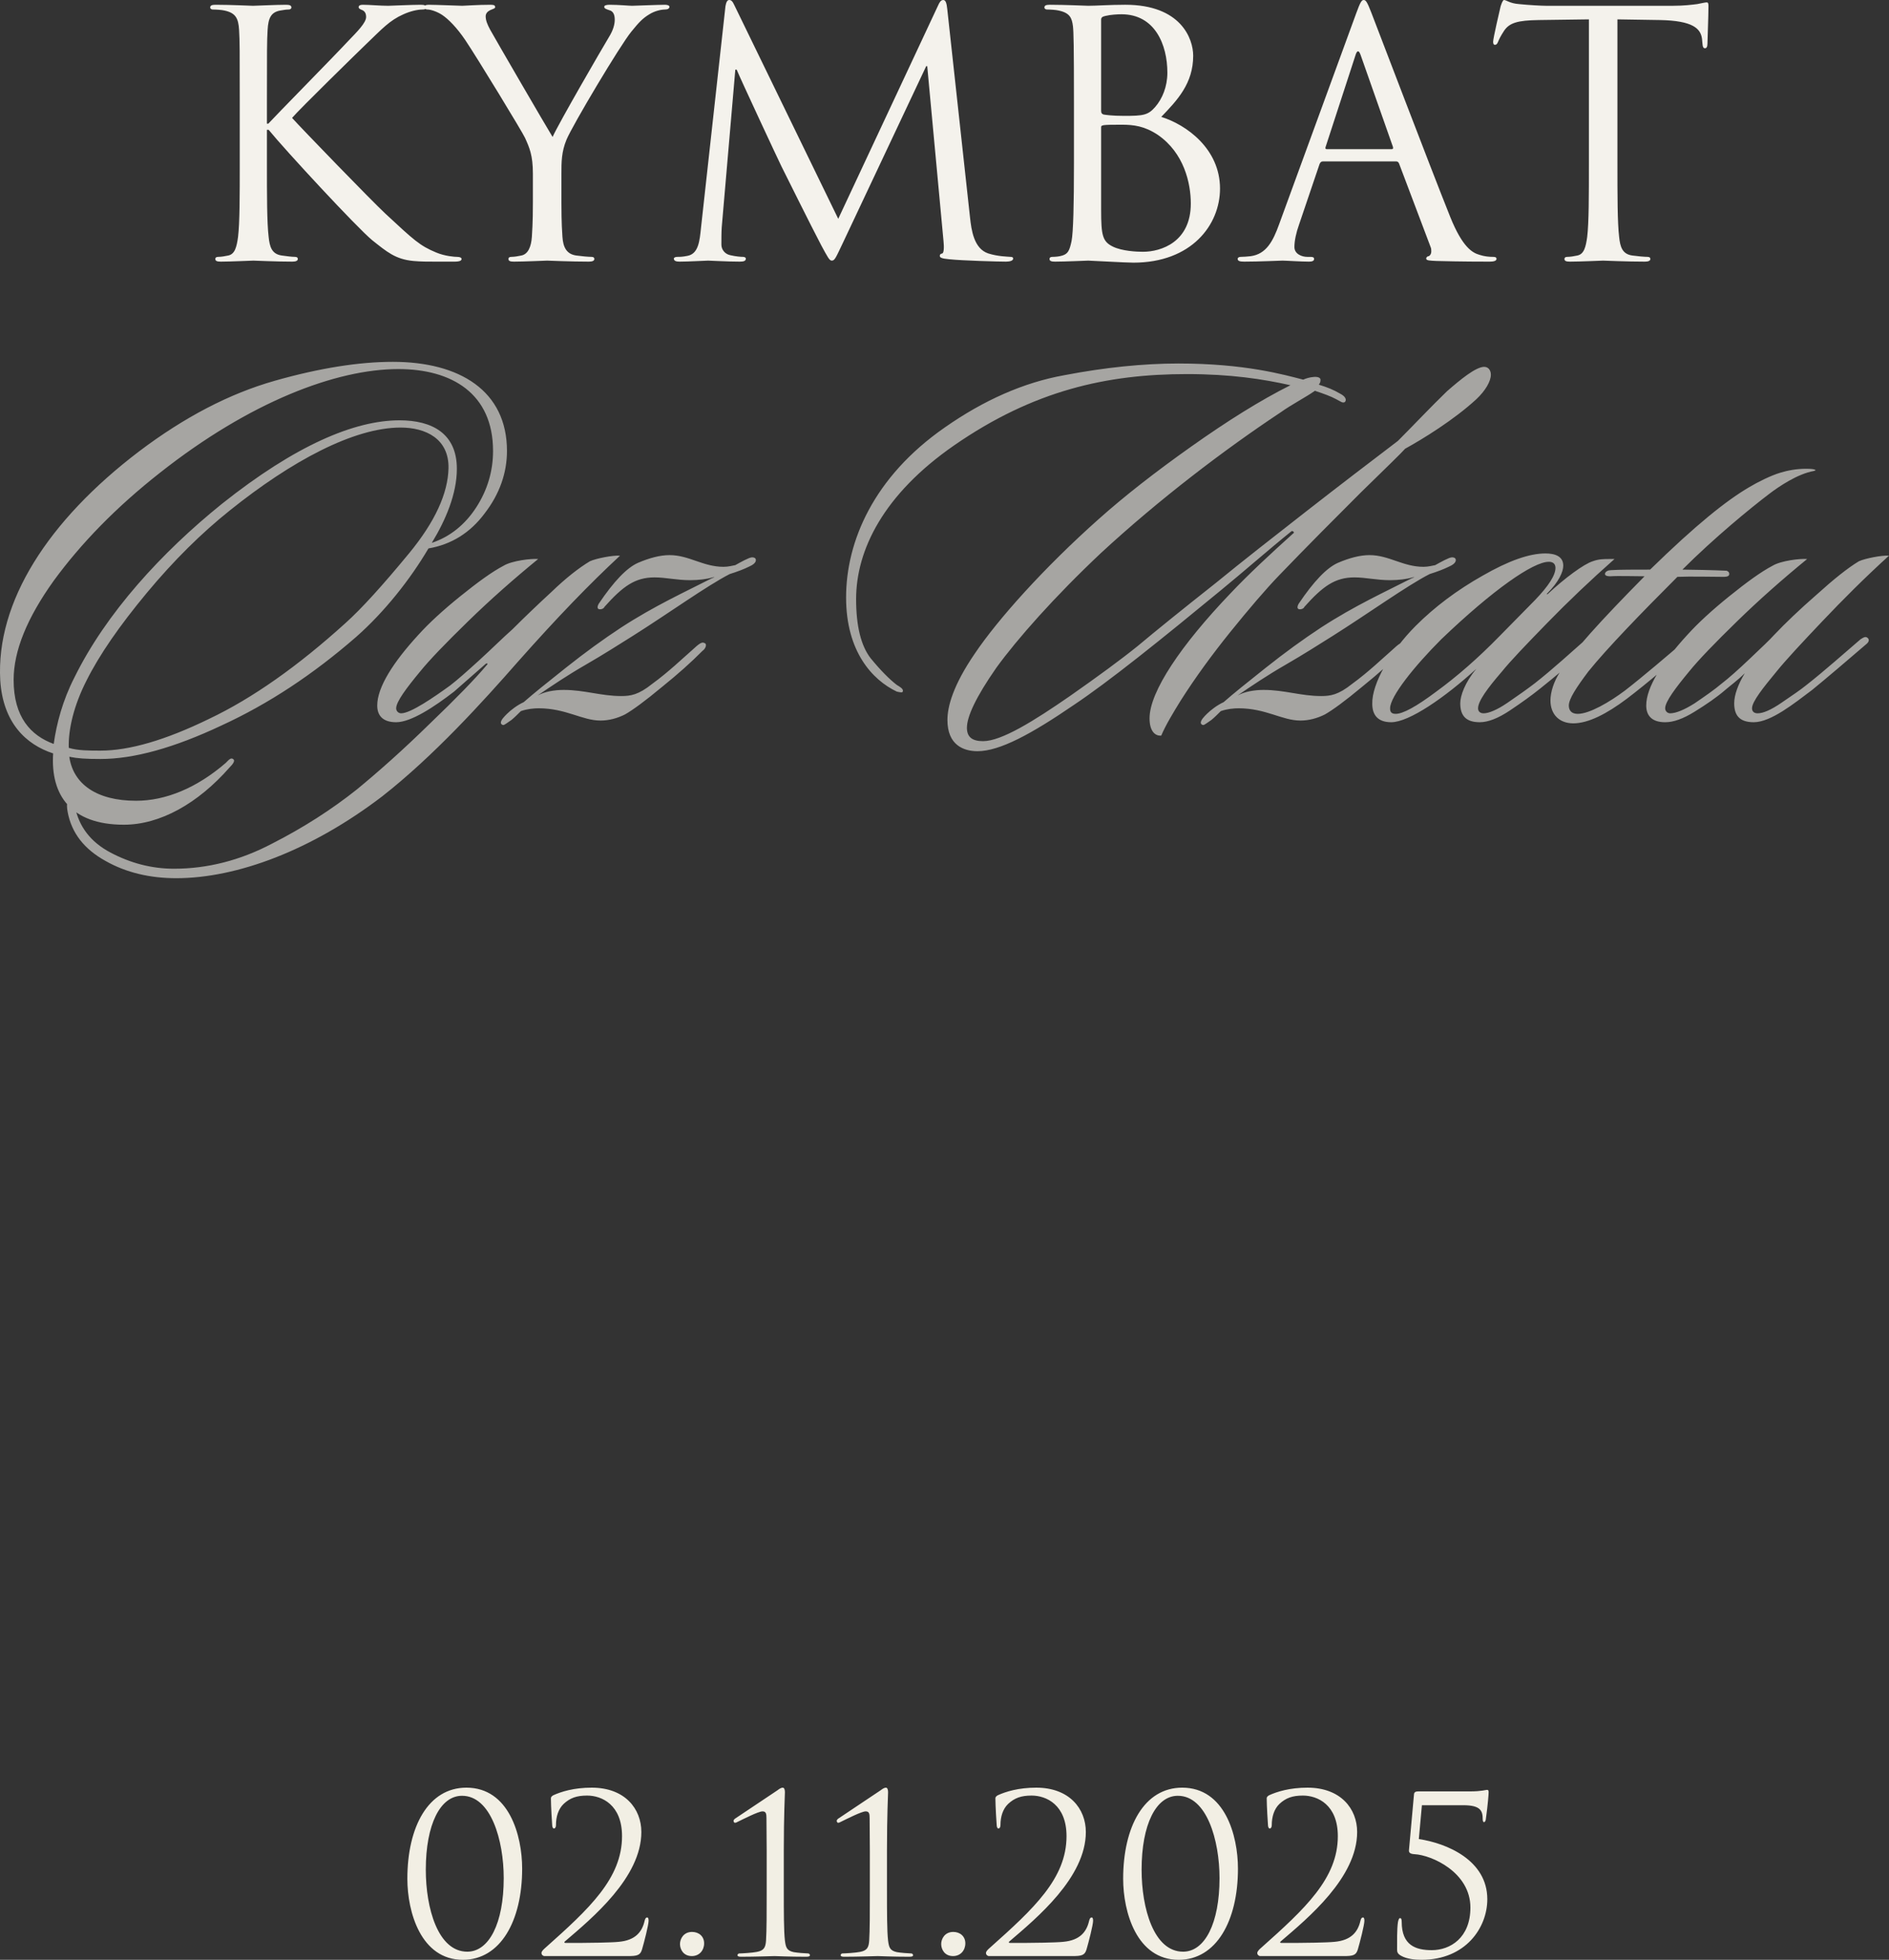
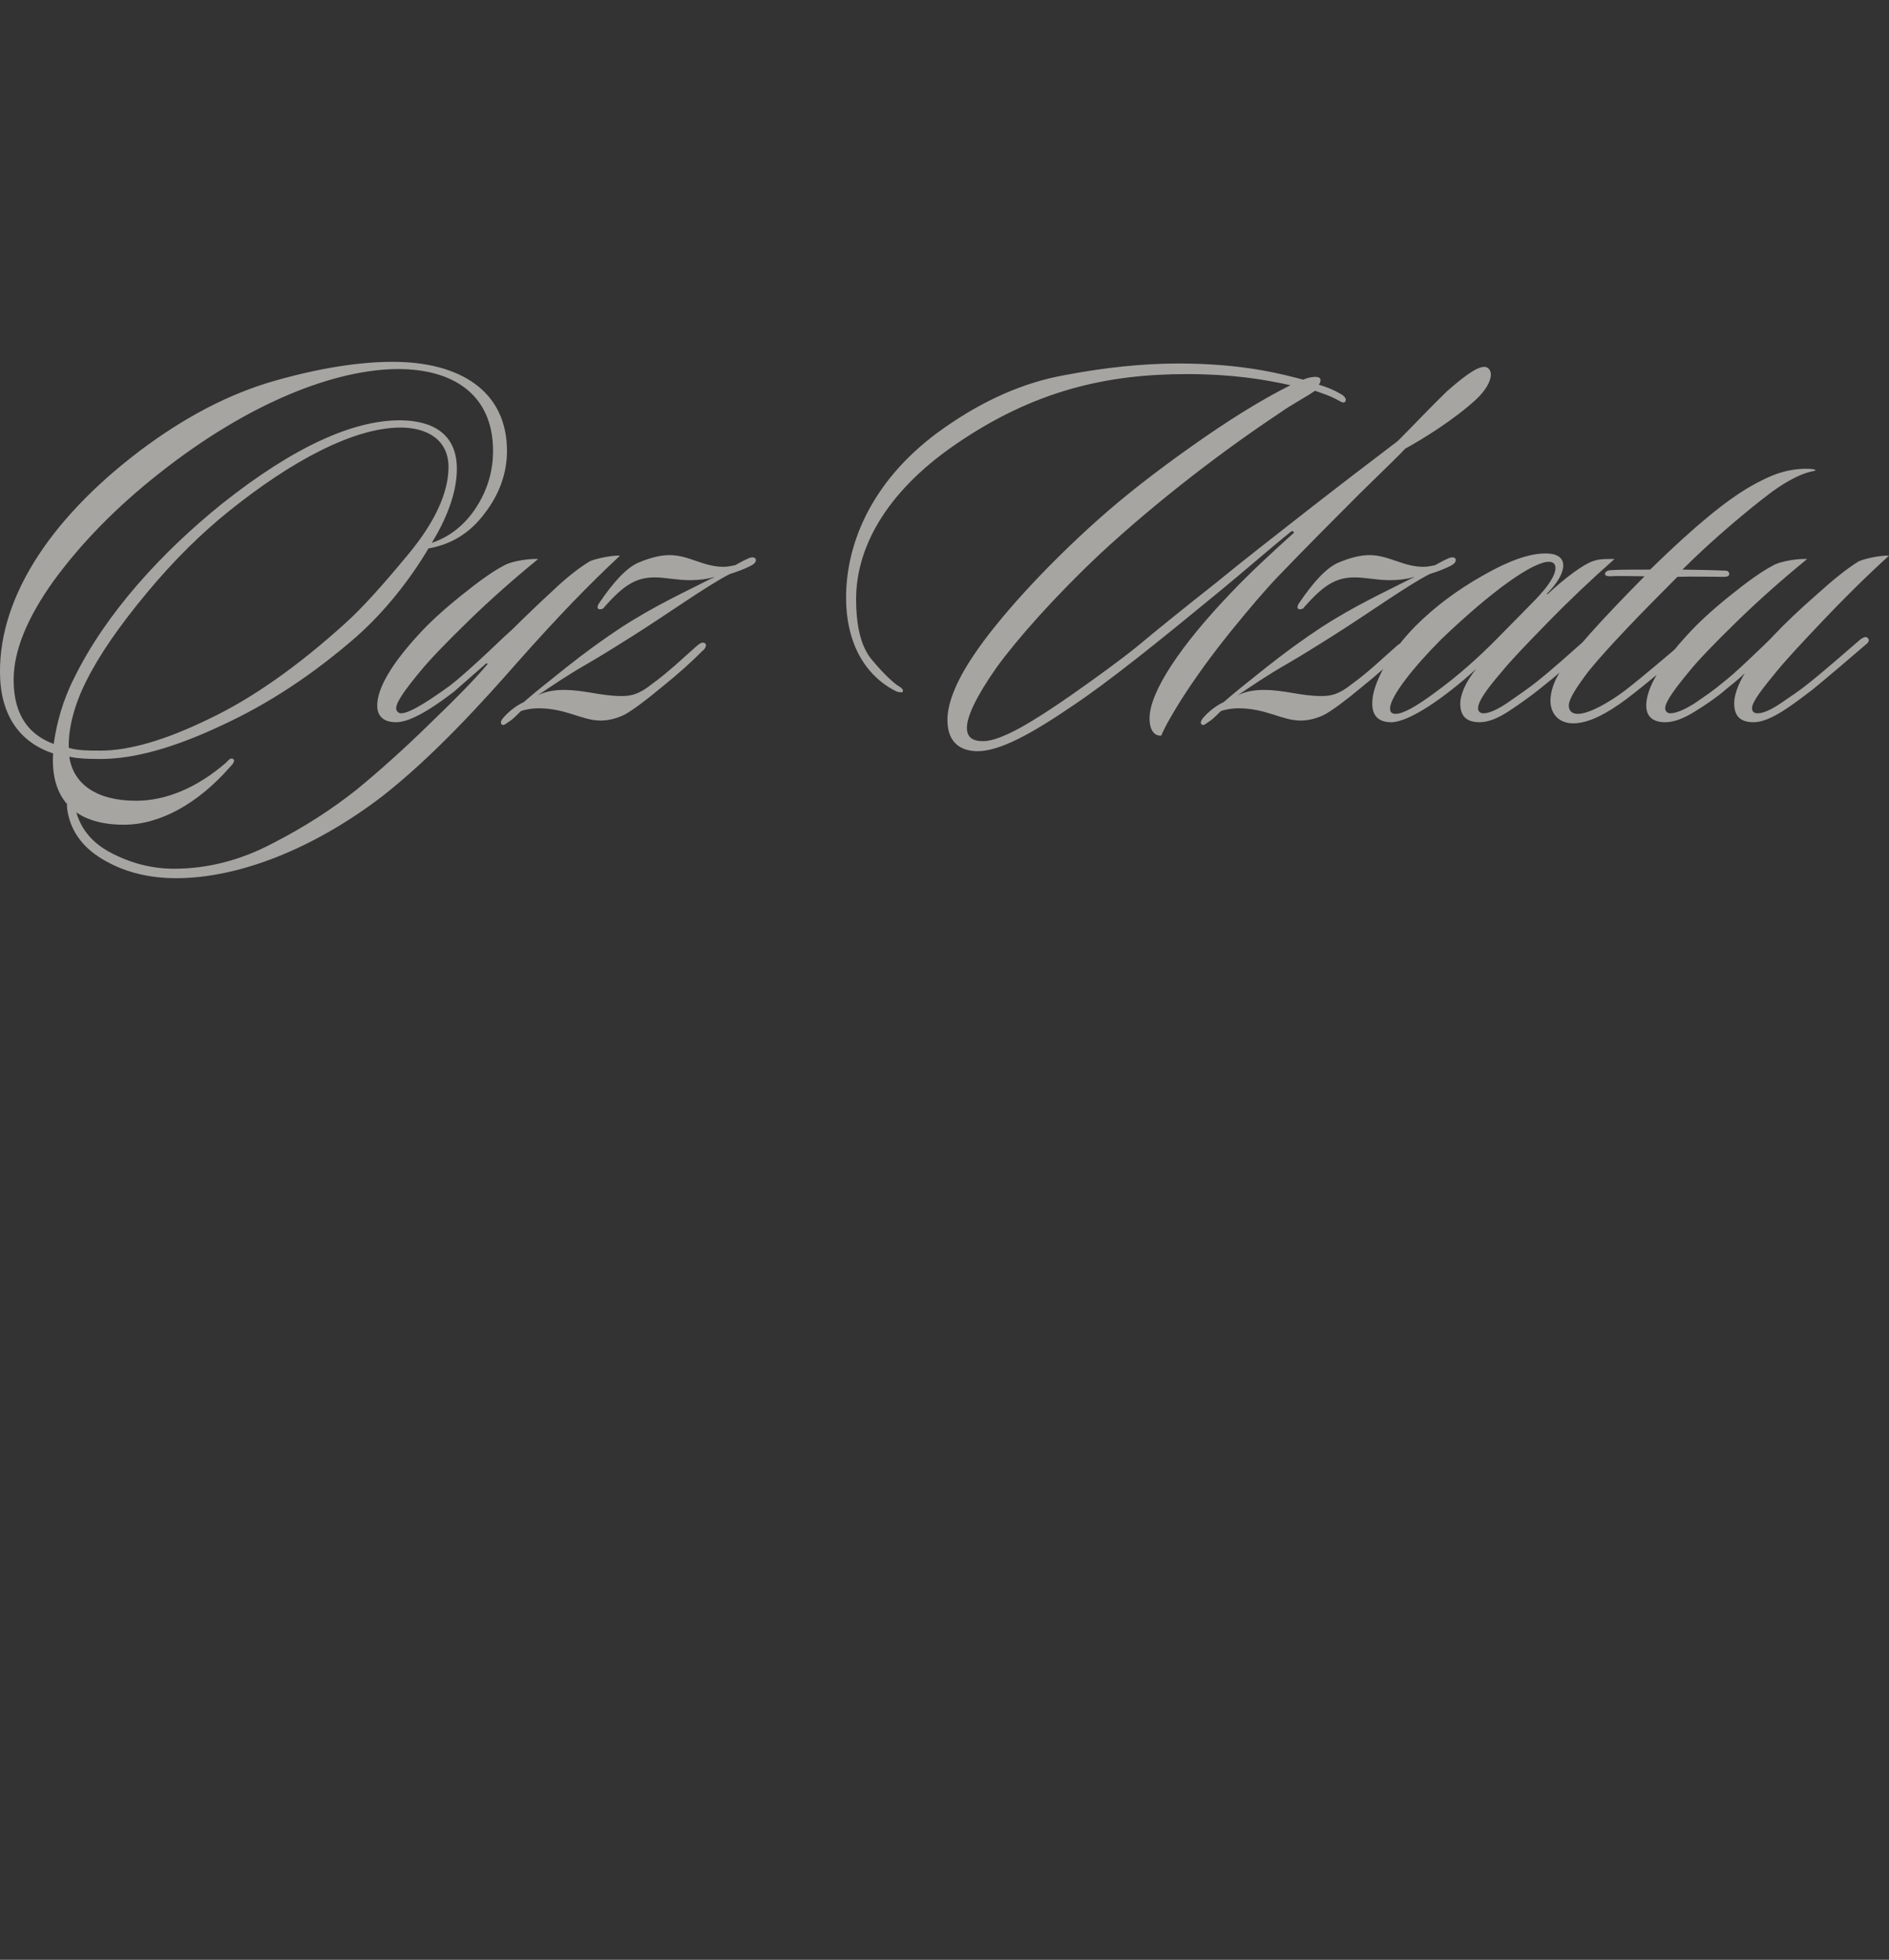
<svg xmlns="http://www.w3.org/2000/svg" xml:space="preserve" width="122.721mm" height="127.274mm" version="1.1" style="shape-rendering:geometricPrecision; text-rendering:geometricPrecision; image-rendering:optimizeQuality; fill-rule:evenodd; clip-rule:evenodd" viewBox="0 0 12171.22 12622.77">
  <rect x="0" y="0" width="12171.22" height="12622.77" fill="#333333" stroke="none" />
  <defs>
    <style type="text/css"> .fil2 {fill:#F2EFE4;fill-rule:nonzero} .fil0 {fill:#F4F2EC;fill-rule:nonzero} .fil1 {fill:#F4F2EC;fill-rule:nonzero;fill-opacity:0.6} </style>
  </defs>
  <g id="Слой_x0020_1">
-     <path class="fil0" d="M1544.82 1050.48c0,210.1 0,383 -10.94,474.9 -8.76,63.47 -19.7,111.62 -63.46,120.37 -19.7,4.37 -45.96,8.76 -65.66,8.76 -13.13,0 -17.51,6.57 -17.51,13.13 0,13.13 10.95,17.5 35.02,17.5 65.66,0 192.59,-6.57 210.1,-6.57 17.5,0 144.44,6.57 251.67,6.57 24.08,0 35.02,-6.57 35.02,-17.5 0,-6.57 -4.37,-13.13 -17.5,-13.13 -19.7,0 -54.72,-4.38 -85.35,-8.76 -65.66,-8.76 -78.79,-56.9 -85.35,-120.37 -10.94,-91.91 -10.94,-264.81 -10.94,-474.9l0 -214.47 10.94 0c105.05,129.12 569.01,630.29 667.5,711.27 94.1,74.41 148.82,122.55 264.81,133.5 48.15,4.37 89.73,4.37 151.01,4.37l111.62 0c37.2,0 48.15,-6.57 48.15,-17.5 0,-8.76 -13.13,-13.13 -28.45,-13.13 -15.32,0 -78.79,-4.38 -135.69,-28.45 -105.05,-43.77 -142.25,-78.79 -326.09,-249.49 -89.74,-83.16 -544.94,-553.69 -601.84,-617.16 45.96,-54.72 426.75,-426.76 481.47,-479.29 98.48,-94.11 146.63,-148.82 236.36,-188.21 43.77,-19.7 89.73,-30.64 122.55,-30.64 17.5,0 21.89,-4.38 21.89,-15.32 0,-10.94 -8.76,-15.32 -32.83,-15.32 -54.72,0 -199.16,6.57 -210.1,6.57 -52.52,0 -120.37,-6.57 -164.14,-6.57 -15.32,0 -26.26,4.38 -26.26,15.32 0,8.76 8.76,13.13 19.7,17.5 17.5,6.57 28.45,19.7 28.45,45.96 0,37.21 -56.91,94.11 -118.18,157.57 -78.79,85.35 -474.9,488.04 -512.12,529.62l-8.75 0 0 -131.31c0,-341.41 0,-402.68 4.37,-472.72 4.37,-76.6 21.89,-113.8 80.98,-124.74 26.25,-4.38 39.38,-6.57 54.71,-6.57 8.76,0 17.5,-4.38 17.5,-13.13 0,-13.13 -10.94,-17.51 -35.01,-17.51 -65.66,0 -192.59,6.57 -212.29,6.57 -13.13,0 -142.25,-6.57 -240.74,-6.57 -24.07,0 -35.01,4.38 -35.01,17.51 0,8.75 8.75,13.13 17.5,13.13 19.7,0 56.9,2.18 74.4,6.57 72.22,15.31 89.74,50.33 94.11,124.74 4.37,70.04 4.37,131.31 4.37,472.72l0 385.18zm1888.69 256.06c0,35.02 0,126.94 -6.57,218.85 -4.37,63.47 -24.07,111.62 -67.84,120.37 -19.7,4.37 -45.96,8.76 -65.66,8.76 -13.13,0 -17.51,6.57 -17.51,13.13 0,13.13 10.95,17.5 35.02,17.5 65.66,0 203.53,-6.57 214.47,-6.57 10.94,0 148.82,6.57 269.19,6.57 24.07,0 35.02,-6.57 35.02,-17.5 0,-6.57 -4.38,-13.13 -17.51,-13.13 -19.7,0 -67.84,-4.38 -98.48,-8.76 -65.66,-8.76 -85.35,-56.9 -89.73,-120.37 -6.57,-91.91 -6.57,-183.83 -6.57,-218.85l0 -188.21c0,-72.22 0,-140.07 32.83,-218.86 39.39,-94.1 345.78,-608.41 418.01,-695.94 48.15,-59.09 72.22,-85.35 115.99,-111.62 35.02,-21.89 76.61,-30.64 100.68,-30.64 17.5,0 28.45,-6.57 28.45,-17.51 0,-8.75 -13.13,-13.13 -28.45,-13.13 -41.59,0 -199.16,6.57 -212.29,6.57 -17.5,0 -87.53,-6.57 -144.44,-6.57 -21.88,0 -35.01,4.38 -35.01,13.13 0,10.95 13.13,15.32 32.83,21.89 26.26,6.57 35.01,30.64 35.01,61.28 0,28.44 -8.75,65.65 -37.2,111.61 -43.77,72.22 -321.71,551.51 -363.29,643.43 -39.39,-63.46 -367.67,-628.1 -402.69,-691.57 -17.5,-32.83 -28.44,-59.09 -28.44,-85.35 0,-17.5 10.94,-30.64 28.44,-39.39 19.7,-8.76 32.83,-10.94 32.83,-19.7 0,-8.76 -4.37,-15.32 -28.44,-15.32 -85.35,0 -168.51,6.57 -183.84,6.57 -10.94,0 -175.08,-6.57 -216.66,-6.57 -19.7,0 -28.45,6.57 -28.45,15.32 0,10.94 10.95,15.32 21.89,15.32 19.7,0 61.28,13.13 94.11,35.01 39.39,26.26 94.1,80.98 148.82,161.95 76.6,113.81 369.85,595.28 385.18,630.3 28.45,63.46 50.33,111.62 50.33,229.8l0 188.21zm2669.99 -1247.45c-4.38,-41.59 -10.95,-59.09 -26.26,-59.09 -15.32,0 -24.08,15.32 -32.83,35.02l-643.43 1374.38 -669.68 -1376.57c-10.95,-24.07 -19.7,-32.83 -32.83,-32.83 -13.13,0 -19.7,15.32 -24.08,39.39l-157.57 1426.91c-8.75,83.17 -15.31,168.52 -87.53,181.65 -32.83,6.57 -48.15,6.57 -65.66,6.57 -10.94,0 -21.89,4.37 -21.89,10.94 0,15.32 15.32,19.7 37.21,19.7 59.09,0 164.13,-6.57 183.83,-6.57 17.51,0 122.56,6.57 203.53,6.57 26.26,0 39.39,-4.37 39.39,-19.7 0,-6.57 -8.75,-10.94 -17.5,-10.94 -13.13,0 -45.96,-2.19 -83.16,-10.95 -32.83,-6.57 -56.91,-35.01 -56.91,-67.84 0,-37.21 0,-76.61 2.19,-111.62l87.54 -1015.47 8.75 0c24.08,59.09 269.19,584.34 288.89,623.73 10.94,21.88 199.16,400.49 256.06,507.73 41.58,76.6 52.52,98.48 67.84,98.48 19.7,0 26.26,-19.7 72.22,-115.62l536.19 -1136.94 6.57 0 105.05 1128.18c4.38,39.39 2.19,76.23 -8.75,78.42 -10.95,2.19 -15.32,6.57 -15.32,15.32 0,10.94 10.94,17.5 61.28,21.88 80.97,8.76 317.33,15.32 365.48,15.32 26.26,0 45.96,-6.57 45.96,-19.7 0,-8.76 -6.57,-10.94 -17.51,-10.94 -21.88,-2.19 -78.79,-2.19 -142.25,-21.89 -94.11,-30.64 -109.42,-152.83 -118.18,-231.62l-146.62 -1341.92zm1378.75 693.76c102.87,-107.24 205.73,-214.47 205.73,-393.94 0,-109.42 -78.79,-328.28 -437.7,-328.28 -100.68,0 -186.03,6.57 -238.55,6.57 -10.94,0 -148.82,-6.57 -247.3,-6.57 -24.07,0 -35.01,4.38 -35.01,17.51 0,8.75 8.75,13.13 17.5,13.13 19.7,0 56.9,2.18 74.4,6.57 72.22,15.31 85.35,48.14 91.92,100.67 4.38,37.2 6.57,129.12 6.57,496.79l0 385.18c0,267 -4.37,444.27 -15.31,501.17 -13.13,63.47 -24.08,83.17 -59.09,94.11 -19.7,6.57 -45.96,8.76 -65.66,8.76 -13.13,0 -17.51,6.57 -17.51,13.13 0,13.13 10.95,17.5 35.02,17.5 65.66,0 203.53,-6.57 214.47,-6.57 17.51,0 240.74,13.13 291.08,13.13 374.23,0 558.07,-242.93 558.07,-477.1 0,-256.06 -216.66,-411.44 -378.61,-461.77l0 0zm-387.36 -625.91c0,-13.13 6.57,-19.7 26.26,-24.08 35.01,-8.75 80.97,-10.94 105.04,-10.94 214.48,0 295.45,194.78 295.45,376.42 0,89.74 -32.83,168.51 -78.79,221.04 -45.96,52.52 -76.6,56.91 -199.15,56.91 -80.98,0 -120.37,-6.57 -133.5,-8.76 -10.94,-4.37 -15.31,-8.76 -15.31,-24.07l0 -586.52zm0 693.75c0,-15.31 2.18,-17.5 131.3,-17.5 78.79,0 148.83,8.76 234.18,65.66 168.51,115.99 212.28,310.76 212.28,442.08 0,247.3 -190.4,310.77 -308.58,310.77 -39.39,0 -133.49,-4.38 -192.58,-32.83 -67.85,-32.83 -76.6,-72.22 -76.6,-236.36l0 -531.81zm1691.72 -820.69c-13.13,0 -21.89,13.13 -48.15,85.35l-496.79 1359.07c-39.39,109.42 -83.16,192.58 -183.84,205.72 -17.5,2.19 -48.14,4.38 -63.46,4.38 -10.94,0 -19.7,4.37 -19.7,13.13 0,13.13 13.13,17.5 41.59,17.5 102.86,0 223.23,-6.57 247.3,-6.57 24.07,0 118.18,6.57 170.71,6.57 19.7,0 32.83,-4.37 32.83,-17.5 0,-8.76 -6.57,-13.13 -21.89,-13.13l-21.89 0c-37.2,0 -83.16,-19.7 -83.16,-63.47 0,-39.39 10.94,-91.92 30.64,-146.62l131.31 -387.37c4.38,-10.94 10.95,-17.5 21.89,-17.5l470.53 0c10.94,0 15.32,4.37 19.7,13.13l203.53 538.37c4.37,8.76 4.37,21.89 4.37,28.45 0,19.7 -13.13,30.64 -17.5,30.64 -6.57,0 -15.32,6.57 -15.32,15.32 0,13.13 24.07,13.13 65.66,15.32 151.01,4.37 310.76,4.37 343.59,4.37 24.08,0 43.78,-4.37 43.78,-17.5 0,-10.95 -8.76,-13.13 -21.89,-13.13 -21.89,0 -54.72,-2.19 -87.53,-13.13 -45.96,-13.13 -109.43,-48.15 -188.22,-242.93 -133.49,-332.65 -477.1,-1236.51 -509.92,-1319.67 -26.26,-67.85 -35.01,-78.79 -48.14,-78.79zm-238.55 960.76c-6.57,0 -10.94,-4.37 -6.57,-15.32l192.59 -590.89c4.37,-15.32 10.94,-24.08 15.31,-24.08 6.57,0 10.95,6.57 17.51,24.08l207.91 590.89c2.19,8.76 2.19,15.32 -8.76,15.32l-418.01 0zm1873.37 -836.01l275.75 4.37c210.1,4.38 260.43,54.72 269.19,120.37l2.18 24.07c2.19,30.64 6.57,37.2 17.51,37.2 8.75,0 15.31,-8.75 15.31,-28.44 0,-24.08 6.57,-175.08 6.57,-240.74 0,-13.13 0,-26.26 -10.94,-26.26 -8.76,0 -28.45,4.37 -61.28,10.94 -35.01,4.37 -85.35,10.94 -155.38,10.94l-820.69 0c-26.26,0 -109.43,-4.37 -172.9,-10.94 -59.09,-4.37 -80.97,-26.26 -96.29,-26.26 -8.76,0 -17.5,28.45 -21.89,41.59 -4.37,17.5 -48.14,205.72 -48.14,227.6 0,13.13 4.37,19.7 10.94,19.7 8.76,0 15.32,-4.38 21.89,-21.89 6.57,-15.32 13.13,-30.64 37.2,-67.85 35.02,-52.51 87.54,-67.84 223.23,-70.03l323.9 -4.37 0 925.74c0,210.1 0,383 -10.94,474.9 -8.76,63.47 -19.7,111.62 -63.46,120.37 -19.7,4.37 -45.96,8.76 -65.66,8.76 -13.13,0 -17.51,6.57 -17.51,13.13 0,13.13 10.95,17.5 35.02,17.5 65.66,0 203.53,-6.57 214.47,-6.57 10.94,0 148.82,6.57 269.19,6.57 24.07,0 35.02,-6.57 35.02,-17.5 0,-6.57 -4.38,-13.13 -17.51,-13.13 -19.7,0 -67.84,-4.38 -98.48,-8.76 -65.66,-8.76 -78.79,-56.9 -85.35,-120.37 -10.94,-91.91 -10.94,-264.81 -10.94,-474.9l0 -925.74z" />
    <path class="fil1" d="M2294.25 4102.78c182.97,-161.44 348.01,-369.53 466.39,-570.44 147.1,-25.11 269.08,-100.46 362.36,-226.03 96.88,-125.57 143.51,-261.9 143.51,-401.82 0,-387.47 -304.95,-574.03 -735.48,-574.03 -215.27,0 -470,39.46 -760.6,121.98 -290.6,82.52 -581.21,233.2 -875.41,455.64 -584.79,444.87 -922.04,968.68 -893.34,1474.54 17.94,272.67 165.03,412.59 340.84,470 -17.94,269.08 114.81,459.22 455.63,459.22 233.21,0 477.17,-136.33 681.67,-369.54 17.93,-17.93 39.46,-43.04 21.52,-53.81 -14.35,-10.76 -28.7,7.18 -46.64,25.12 -186.55,161.44 -387.47,243.96 -577.61,243.96 -254.73,0 -405.41,-107.63 -430.53,-283.43 53.82,10.77 104.05,14.35 200.91,14.35 215.27,0 473.58,-71.76 778.54,-215.26 304.95,-139.92 591.96,-330.07 868.22,-570.45zm279.84 -1395.61c-290.61,0 -670.91,161.44 -1144.49,538.16 -387.47,312.12 -746.24,703.18 -950.74,1119.36 -75.34,147.09 -114.81,297.77 -132.74,426.93 -147.1,-53.81 -258.32,-172.2 -258.32,-412.58 0,-186.56 86.11,-398.24 258.32,-638.62 175.79,-240.38 401.82,-473.58 685.25,-696.01 577.61,-455.64 1133.71,-667.31 1535.53,-667.31 344.43,0 609.92,157.85 609.92,527.39 0,129.16 -35.88,251.14 -107.64,362.36 -71.76,111.22 -168.62,190.14 -287.01,229.62 89.69,-147.1 161.44,-315.72 161.44,-477.17 0,-226.03 -157.85,-312.13 -369.53,-312.13zm7.17 46.64c161.45,0 312.13,71.76 308.54,261.9 -3.59,161.44 -86.11,344.42 -254.73,548.92 -168.62,204.5 -304.95,355.18 -409,448.46 -304.95,276.25 -599.14,484.34 -878.99,617.09 -279.84,136.33 -513.04,204.5 -699.6,204.5 -71.76,0 -147.09,0 -204.5,-17.94 -3.59,-118.39 32.28,-272.66 114.8,-434.11 82.53,-165.03 211.68,-351.6 387.48,-563.26 175.79,-211.68 355.19,-387.48 534.57,-530.99 398.23,-319.3 800.06,-534.56 1101.42,-534.56zm1413.57 825.17c-46.64,-3.59 -154.27,17.93 -193.73,35.87 -71.76,43.05 -154.27,107.64 -247.56,197.32 -93.28,86.11 -175.79,165.03 -251.14,240.38 -60.99,53.81 -129.16,121.98 -211.68,197.32 -82.52,75.35 -143.51,129.16 -190.14,165.03 -104.05,75.35 -254.73,179.38 -315.72,179.38 -17.93,0 -32.28,-14.35 -32.28,-32.28 0,-43.05 68.17,-132.75 154.27,-236.79 60.98,-75.35 165.03,-182.97 308.54,-322.89 143.5,-139.92 294.19,-272.67 452.04,-401.83 -46.63,-3.59 -168.62,10.76 -222.44,43.05 -75.34,39.46 -168.62,107.63 -279.84,197.32 -111.22,89.7 -200.91,172.21 -269.08,247.55 -161.44,175.8 -265.49,337.25 -265.49,455.64 0,60.99 32.29,107.63 121.99,107.63 96.87,0 247.55,-100.46 373.12,-197.32l204.5 -179.38c3.59,-3.59 17.94,-3.59 7.18,7.18 -75.35,89.69 -197.32,215.26 -369.54,380.29 -172.2,168.62 -330.06,308.54 -469.99,423.35 -157.86,125.57 -340.84,243.97 -545.33,348.01 -204.51,107.64 -416.18,161.45 -631.44,161.45 -143.51,0 -279.84,-35.88 -409,-104.05 -129.16,-68.17 -204.5,-168.62 -229.62,-297.77 -3.58,-28.7 -10.76,-60.99 -28.7,-57.4 -17.93,3.58 -28.7,39.46 -17.93,93.28 25.11,136.33 107.63,240.38 243.96,315.71 132.75,75.35 287.02,111.23 455.64,111.23 391.06,0 871.82,-179.39 1327.45,-527.4 330.06,-258.31 645.79,-606.33 875.41,-868.22 254.72,-287.01 459.22,-498.69 656.55,-681.66zm-749.84 1090.66c3.59,0 25.12,-14.35 50.23,-32.29 17.94,-14.35 43.05,-39.46 60.99,-57.4 43.04,-14.35 82.52,-17.93 114.8,-17.93 175.8,0 279.84,78.93 398.24,78.93 53.81,0 107.63,-14.35 157.86,-39.46 50.22,-28.7 129.15,-86.11 236.79,-175.8 111.22,-89.69 186.55,-157.85 261.9,-233.2 25.11,-17.94 28.7,-46.64 14.35,-50.22 -17.94,-10.77 -35.87,3.58 -82.52,46.63 -53.81,46.64 -150.68,139.92 -254.73,215.27 -89.69,71.76 -139.92,78.93 -200.91,78.93 -129.15,0 -236.79,-39.46 -369.53,-39.46 -60.99,0 -121.98,10.76 -168.62,35.87 89.69,-60.98 190.14,-129.15 308.54,-197.31 118.39,-68.18 218.85,-132.75 304.95,-186.56 233.2,-147.1 477.17,-322.89 624.27,-398.24 46.63,-14.35 93.28,-32.28 121.98,-46.63 25.11,-10.77 46.64,-25.12 46.64,-43.05 0,-10.77 -7.18,-17.94 -25.12,-17.94 -17.93,0 -75.34,32.29 -107.63,50.22 -17.94,3.59 -46.64,10.77 -75.35,10.77 -132.74,0 -222.44,-75.35 -348.01,-75.35 -60.98,0 -129.16,17.94 -204.5,50.22 -71.76,32.29 -154.27,118.4 -251.14,261.91 -10.77,17.93 -10.77,32.28 0,35.87 14.35,3.59 32.28,-3.59 35.87,-14.35 118.4,-132.74 197.32,-190.14 322.89,-190.14 71.76,0 143.51,17.93 229.62,17.93 53.81,0 111.22,-7.17 143.5,-17.93 17.94,-3.59 14.35,0 0,3.59 -175.79,89.69 -373.12,179.38 -588.38,319.3 -114.8,75.34 -233.2,161.44 -355.18,258.31 -121.98,96.87 -211.68,168.62 -272.67,222.44 -39.46,17.94 -82.52,50.23 -107.63,75.35 -17.94,17.94 -39.46,39.46 -39.46,57.4 0,3.59 3.59,14.35 17.93,14.35zm6317.96 -2306.89c-53.81,0 -154.27,82.52 -240.37,157.85 -104.05,100.46 -211.68,215.27 -315.72,319.3 -179.38,136.34 -376.71,287.02 -588.38,452.05 -211.68,165.03 -409,319.3 -584.79,462.81 -222.44,175.8 -391.06,312.13 -502.28,405.41 -111.22,89.7 -258.32,197.32 -437.7,322.89 -233.2,161.45 -441.29,290.61 -559.68,290.61 -68.17,0 -104.05,-25.12 -104.05,-86.11 0,-71.76 57.4,-197.32 190.15,-387.48 132.74,-182.97 373.12,-455.63 674.49,-739.07 373.12,-344.42 792.88,-663.73 1155.24,-904.1 75.35,-53.82 161.45,-96.88 222.44,-139.92 53.81,17.93 104.05,35.87 136.34,53.81 28.69,14.35 43.04,28.7 57.39,17.93 14.35,-17.93 -3.58,-39.46 -32.28,-53.81 -43.05,-25.11 -78.94,-39.46 -136.34,-57.4 10.77,-14.35 10.77,-21.52 10.77,-32.28 0,-10.77 -14.35,-17.94 -32.29,-17.94 -3.59,0 -39.46,0 -78.93,17.94 -125.57,-32.29 -376.72,-104.05 -803.65,-104.05 -226.03,0 -473.58,25.11 -735.48,75.35 -261.9,46.63 -520.21,161.44 -771.36,337.25 -459.22,319.3 -635.02,735.48 -635.02,1094.25 0,348.01 168.62,530.98 326.47,606.32 17.94,3.59 39.47,10.77 39.47,-3.58 3.58,-14.35 -21.53,-28.7 -39.47,-39.47 -46.63,-35.87 -104.04,-93.28 -168.61,-172.2 -60.99,-78.94 -93.29,-204.51 -93.29,-380.3 0,-315.72 175.8,-674.49 631.44,-990.21 513.05,-355.18 986.62,-459.22 1499.66,-459.22 283.43,0 491.52,32.29 667.32,71.76 -193.74,96.87 -405.42,229.62 -638.62,394.65 -233.2,165.03 -430.52,319.3 -595.55,466.4 -355.19,315.71 -652.97,649.37 -800.06,868.22 -139.92,204.5 -175.8,340.83 -175.8,426.93 0,161.45 104.05,200.91 193.73,200.91 143.51,0 348.02,-111.22 620.68,-297.78 107.63,-71.76 247.55,-175.79 416.17,-308.54 168.62,-132.74 344.43,-276.25 527.4,-426.93 157.85,-129.16 312.12,-265.49 459.22,-383.89 10.76,-3.59 21.52,10.76 10.76,14.35 -147.09,132.75 -287.01,261.9 -405.41,387.47 -315.71,330.07 -520.22,631.44 -520.22,803.65 0,82.52 35.88,114.81 75.35,111.22 28.7,-68.17 78.93,-150.68 125.57,-226.03 93.28,-147.09 200.91,-294.19 319.3,-441.28 121.98,-150.69 226.03,-272.67 315.72,-365.95 186.55,-193.73 362.36,-369.54 523.8,-530.98 165.03,-161.45 261.91,-254.73 287.02,-283.43 111.22,-60.99 315.71,-186.56 459.22,-319.3 57.4,-53.81 93.28,-114.81 93.28,-157.86 0,-25.11 -14.35,-50.22 -43.05,-50.22zm-1808.21 2306.89c3.59,0 25.12,-14.35 50.23,-32.29 17.94,-14.35 43.05,-39.46 60.99,-57.4 43.04,-14.35 82.52,-17.93 114.8,-17.93 175.8,0 279.84,78.93 398.24,78.93 53.81,0 107.63,-14.35 157.86,-39.46 50.22,-28.7 129.15,-86.11 236.79,-175.8 111.22,-89.69 186.55,-157.85 261.9,-233.2 25.11,-17.94 28.7,-46.64 14.35,-50.22 -17.94,-10.77 -35.87,3.58 -82.52,46.63 -53.81,46.64 -150.68,139.92 -254.73,215.27 -89.69,71.76 -139.92,78.93 -200.91,78.93 -129.15,0 -236.79,-39.46 -369.53,-39.46 -60.99,0 -121.98,10.76 -168.62,35.87 89.69,-60.98 190.14,-129.15 308.54,-197.31 118.39,-68.18 218.85,-132.75 304.95,-186.56 233.2,-147.1 477.17,-322.89 624.27,-398.24 46.63,-14.35 93.28,-32.28 121.98,-46.63 25.11,-10.77 46.64,-25.12 46.64,-43.05 0,-10.77 -7.18,-17.94 -25.12,-17.94 -17.93,0 -75.34,32.29 -107.63,50.22 -17.94,3.59 -46.64,10.77 -75.35,10.77 -132.74,0 -222.44,-75.35 -348.01,-75.35 -60.98,0 -129.16,17.94 -204.5,50.22 -71.76,32.29 -154.27,118.4 -251.14,261.91 -10.77,17.93 -10.77,32.28 0,35.87 14.35,3.59 32.28,-3.59 35.87,-14.35 118.4,-132.74 197.32,-190.14 322.89,-190.14 71.76,0 143.51,17.93 229.62,17.93 53.81,0 111.22,-7.17 143.5,-17.93 17.94,-3.59 14.35,0 0,3.59 -175.79,89.69 -373.12,179.38 -588.38,319.3 -114.8,75.34 -233.2,161.44 -355.18,258.31 -121.98,96.87 -211.68,168.62 -272.67,222.44 -39.46,17.94 -82.52,50.23 -107.63,75.35 -17.94,17.94 -39.46,39.46 -39.46,57.4 0,3.59 3.59,14.35 17.93,14.35zm2619.04 -1069.14c-39.46,0 -71.76,0 -111.22,14.35 -57.4,17.94 -179.39,107.64 -290.61,211.68 -3.58,3.59 -7.17,0 -3.58,-3.59 75.34,-75.34 104.04,-139.92 104.04,-179.38 0,-60.99 -53.81,-78.93 -114.81,-78.93 -104.04,0 -236.79,46.63 -405.41,143.51 -165.03,93.28 -308.54,200.91 -430.52,322.88 -161.44,161.45 -283.43,373.13 -279.84,502.29 0,71.76 35.87,118.39 121.98,118.39 114.81,0 344.43,-157.86 548.92,-344.42 -75.34,89.69 -104.04,175.79 -104.04,222.44 0,82.52 39.46,121.98 125.57,121.98 53.81,0 118.39,-25.11 193.73,-75.34 75.34,-50.23 139.92,-96.88 193.73,-139.92 89.7,-71.76 229.62,-186.56 333.65,-287.02 17.94,-14.35 32.29,-28.7 17.94,-43.05 -14.35,-17.94 -35.88,3.59 -50.23,7.18 -86.1,75.34 -218.85,197.32 -333.65,287.01 -46.63,35.88 -107.63,78.93 -175.79,125.57 -68.17,46.64 -121.98,68.17 -154.27,68.17 -25.11,0 -35.88,-14.35 -35.88,-32.28 0,-46.64 60.99,-129.16 150.69,-233.21 60.98,-75.34 161.44,-179.38 294.19,-315.71 136.33,-139.92 279.84,-276.26 434.11,-412.59l-28.7 0zm-351.6 57.4c0,46.64 -43.05,114.81 -132.75,208.09l-226.03 229.62c-139.92,143.51 -276.25,261.9 -408.99,358.77 -129.16,96.87 -215.27,143.51 -261.91,143.51 -32.28,0 -35.87,-17.94 -35.87,-35.87 0,-75.35 154.27,-269.08 330.06,-444.88 333.66,-319.3 591.97,-498.69 692.43,-498.69 28.7,0 43.05,14.35 43.05,39.46zm817.99 10.76c204.5,-204.5 441.29,-398.23 559.68,-487.93 60.99,-46.64 182.97,-129.16 287.02,-147.09 14.35,-3.59 14.35,-7.18 0,-10.77 -17.94,-3.58 -35.88,-3.58 -50.23,-3.58 -60.98,0 -118.39,10.76 -165.03,25.11 -60.99,17.94 -147.1,60.99 -200.91,93.28 -147.09,86.11 -340.83,240.38 -638.61,530.98 -89.7,0 -208.09,0 -251.14,3.59 -17.94,0 -35.88,7.18 -39.46,21.53 -3.59,17.93 25.11,17.93 35.87,17.93 46.64,-3.58 157.86,0 218.85,0 -283.42,287.02 -469.99,491.52 -545.33,617.09 -39.46,60.99 -60.98,129.16 -60.98,182.97 0,89.7 57.4,147.1 147.09,147.1 96.87,0 215.27,-60.99 344.43,-157.86 132.74,-100.46 308.54,-251.14 398.23,-333.65 17.94,-17.94 43.05,-39.46 25.11,-57.4 -14.35,-14.35 -35.87,3.59 -50.22,17.94 -104.05,89.69 -272.67,233.2 -383.89,319.3 -100.45,75.34 -229.61,150.68 -304.95,150.68 -39.46,0 -57.4,-21.52 -57.4,-53.81 0,-43.05 50.23,-118.4 125.57,-218.85 118.4,-147.1 340.84,-376.72 574.03,-609.92 82.52,-3.59 233.21,0 294.19,0 14.35,0 35.88,0 39.47,-14.35 3.58,-17.94 -14.35,-25.11 -17.94,-25.11 -75.35,-3.59 -236.79,-7.18 -283.43,-7.18zm1331.04 -89.69c-46.64,-3.59 -154.27,17.93 -193.73,35.87 -71.76,43.05 -161.45,114.81 -272.67,215.27 -111.22,96.87 -200.91,182.97 -272.67,258.31 -28.7,32.29 -82.52,82.53 -157.85,154.27 -75.35,71.76 -136.34,125.57 -182.97,161.45 -46.64,39.46 -104.05,78.93 -172.21,125.57 -68.17,43.05 -121.98,64.57 -157.86,64.57 -17.93,0 -32.28,-14.35 -32.28,-32.28 0,-43.05 68.17,-132.75 154.27,-236.79 60.98,-75.35 165.03,-182.97 308.54,-322.89 143.5,-139.92 294.19,-272.67 452.04,-401.83 -46.63,-3.59 -168.62,10.76 -222.44,43.05 -75.34,39.46 -168.62,107.63 -279.84,197.32 -111.22,89.7 -200.91,172.21 -269.08,247.55 -161.44,175.8 -265.49,337.25 -265.49,455.64 0,60.99 32.29,107.63 121.99,107.63 53.81,0 114.8,-21.52 190.14,-68.17 75.35,-46.64 143.51,-93.28 197.32,-139.92 28.7,-25.11 78.93,-60.99 125.57,-107.63 -43.05,71.76 -68.17,139.92 -68.17,193.73 0,71.76 28.7,121.98 125.57,121.98 111.22,0 261.9,-121.98 376.71,-208.09 75.35,-60.99 243.97,-204.5 348.01,-294.19 17.94,-14.35 21.53,-28.7 10.76,-39.46 -14.35,-14.35 -28.7,-3.59 -46.63,7.17 -96.87,82.52 -233.21,204.51 -348.01,294.19 -39.47,32.29 -93.29,68.17 -161.45,114.81 -68.17,46.64 -118.39,68.17 -154.27,68.17 -25.11,0 -35.87,-14.35 -35.87,-32.28 0,-43.05 71.76,-132.75 157.85,-236.79 60.99,-75.35 161.45,-182.97 294.19,-322.89 132.75,-139.92 276.26,-283.43 430.53,-423.35z" />
-     <path class="fil2" d="M2624.71 12100.9c0,214.98 87.68,521.88 357.81,521.88 241.85,0 381.86,-250.33 381.86,-586.94 0,-214.97 -84.86,-521.88 -359.23,-521.88 -244.67,0 -380.44,250.34 -380.44,586.94zm118.8 -57.99c0,-292.75 93.35,-476.61 233.36,-476.61 186.69,0 268.72,287.1 268.72,530.35 0,291.35 -94.76,473.79 -234.77,473.79 -189.52,0 -267.3,-281.45 -267.3,-527.54zm1301.16 555.82c59.4,0 80.61,-4.24 91.93,-42.43 14.14,-48.09 42.43,-158.4 42.43,-185.27 0,-8.49 -1.41,-21.21 -8.48,-21.21 -8.49,0 -12.73,5.65 -16.98,21.21 -16.97,74.96 -62.22,125.88 -165.47,135.77 -50.92,5.65 -217.81,7.07 -241.85,7.07l-103.24 0c-7.07,0 -9.9,-4.24 -2.83,-9.9 175.38,-149.92 492.17,-411.57 492.17,-704.32 0,-149.92 -106.07,-285.69 -319.63,-285.69 -114.55,0 -196.58,25.46 -248.92,49.5 -12.72,8.49 -14.14,12.73 -14.14,21.21 0,43.85 7.07,161.23 8.49,173.96 1.42,12.73 5.65,18.39 11.32,18.39 7.07,0 12.72,-8.48 12.72,-21.21 0,-55.15 15.56,-104.65 49.5,-137.18 41.02,-38.18 83.45,-53.74 151.34,-53.74 94.75,0 224.87,59.4 224.87,261.64 0,271.55 -210.72,466.72 -493.59,718.47 -11.32,9.9 -25.46,22.63 -25.46,33.95 0,11.31 9.91,19.8 19.81,19.8l536.02 0zm412.98 0c48.08,0 79.19,-36.78 79.19,-82.03 0,-45.25 -33.94,-73.54 -77.79,-73.54 -55.15,0 -77.79,45.25 -77.79,77.79 0,35.36 22.63,77.79 76.38,77.79zm592.59 -687.35c0,-216.39 7.07,-356.4 7.07,-367.71 0,-14.14 -2.83,-29.7 -14.14,-29.7 -9.9,0 -21.21,7.07 -33.94,16.97 -12.72,8.49 -264.48,176.79 -272.96,182.45 -5.66,4.24 -9.9,9.9 -9.9,14.14 0,5.66 4.23,12.73 8.48,12.73 5.66,0 9.9,-1.42 16.97,-5.66 35.36,-16.97 134.37,-67.89 161.23,-67.89 22.63,0 25.46,15.56 25.46,43.85 0,77.79 1.41,138.6 1.41,214.97l0 247.51c0,141.43 0,263.06 -4.23,325.28 -2.84,43.85 -12.73,65.06 -59.41,73.55 -26.87,5.65 -96.17,9.9 -113.14,9.9 -5.65,0 -11.32,5.65 -11.32,11.32 0,7.07 7.07,9.9 22.63,9.9 90.52,0 209.32,-4.24 216.39,-4.24 7.07,0 97.59,4.24 203.66,4.24 16.97,0 24.04,-2.83 24.04,-9.9 0,-5.66 -5.65,-11.32 -11.32,-11.32 -12.72,0 -72.12,-4.24 -93.35,-8.49 -45.25,-9.9 -50.91,-31.11 -56.57,-74.96 -7.07,-62.22 -7.07,-183.86 -7.07,-325.28l0 -261.65zm664.72 0c0,-216.39 7.07,-356.4 7.07,-367.71 0,-14.14 -2.83,-29.7 -14.14,-29.7 -9.9,0 -21.21,7.07 -33.94,16.97 -12.72,8.49 -264.48,176.79 -272.96,182.45 -5.66,4.24 -9.9,9.9 -9.9,14.14 0,5.66 4.23,12.73 8.48,12.73 5.66,0 9.9,-1.42 16.97,-5.66 35.36,-16.97 134.37,-67.89 161.23,-67.89 22.63,0 25.46,15.56 25.46,43.85 0,77.79 1.41,138.6 1.41,214.97l0 247.51c0,141.43 0,263.06 -4.23,325.28 -2.84,43.85 -12.73,65.06 -59.41,73.55 -26.87,5.65 -96.17,9.9 -113.14,9.9 -5.65,0 -11.32,5.65 -11.32,11.32 0,7.07 7.07,9.9 22.63,9.9 90.52,0 209.32,-4.24 216.39,-4.24 7.07,0 97.59,4.24 203.66,4.24 16.97,0 24.04,-2.83 24.04,-9.9 0,-5.66 -5.65,-11.32 -11.32,-11.32 -12.72,0 -72.12,-4.24 -93.35,-8.49 -45.25,-9.9 -50.91,-31.11 -56.57,-74.96 -7.07,-62.22 -7.07,-183.86 -7.07,-325.28l0 -261.65zm425.71 687.35c48.08,0 79.19,-36.78 79.19,-82.03 0,-45.25 -33.94,-73.54 -77.79,-73.54 -55.15,0 -77.79,45.25 -77.79,77.79 0,35.36 22.63,77.79 76.38,77.79zm767.97 0c59.4,0 80.61,-4.24 91.93,-42.43 14.14,-48.09 42.43,-158.4 42.43,-185.27 0,-8.49 -1.41,-21.21 -8.48,-21.21 -8.49,0 -12.73,5.65 -16.98,21.21 -16.97,74.96 -62.22,125.88 -165.47,135.77 -50.92,5.65 -217.81,7.07 -241.85,7.07l-103.24 0c-7.07,0 -9.9,-4.24 -2.83,-9.9 175.38,-149.92 492.17,-411.57 492.17,-704.32 0,-149.92 -106.07,-285.69 -319.63,-285.69 -114.55,0 -196.58,25.46 -248.92,49.5 -12.72,8.49 -14.14,12.73 -14.14,21.21 0,43.85 7.07,161.23 8.49,173.96 1.42,12.73 5.65,18.39 11.32,18.39 7.07,0 12.72,-8.48 12.72,-21.21 0,-55.15 15.56,-104.65 49.5,-137.18 41.02,-38.18 83.45,-53.74 151.34,-53.74 94.75,0 224.87,59.4 224.87,261.64 0,271.55 -210.72,466.72 -493.59,718.47 -11.32,9.9 -25.46,22.63 -25.46,33.95 0,11.31 9.91,19.8 19.81,19.8l536.02 0zm328.12 -497.83c0,214.98 87.68,521.88 357.81,521.88 241.85,0 381.86,-250.33 381.86,-586.94 0,-214.97 -84.86,-521.88 -359.23,-521.88 -244.67,0 -380.44,250.34 -380.44,586.94zm118.8 -57.99c0,-292.75 93.35,-476.61 233.36,-476.61 186.69,0 268.72,287.1 268.72,530.35 0,291.35 -94.76,473.79 -234.77,473.79 -189.52,0 -267.3,-281.45 -267.3,-527.54zm1301.16 555.82c59.4,0 80.61,-4.24 91.93,-42.43 14.14,-48.09 42.43,-158.4 42.43,-185.27 0,-8.49 -1.41,-21.21 -8.48,-21.21 -8.49,0 -12.73,5.65 -16.98,21.21 -16.97,74.96 -62.22,125.88 -165.47,135.77 -50.92,5.65 -217.81,7.07 -241.85,7.07l-103.24 0c-7.07,0 -9.9,-4.24 -2.83,-9.9 175.38,-149.92 492.17,-411.57 492.17,-704.32 0,-149.92 -106.07,-285.69 -319.63,-285.69 -114.55,0 -196.58,25.46 -248.92,49.5 -12.72,8.49 -14.14,12.73 -14.14,21.21 0,43.85 7.07,161.23 8.49,173.96 1.42,12.73 5.65,18.39 11.32,18.39 7.07,0 12.72,-8.48 12.72,-21.21 0,-55.15 15.56,-104.65 49.5,-137.18 41.02,-38.18 83.45,-53.74 151.34,-53.74 94.75,0 224.87,59.4 224.87,261.64 0,271.55 -210.72,466.72 -493.59,718.47 -11.32,9.9 -25.46,22.63 -25.46,33.95 0,11.31 9.91,19.8 19.81,19.8l536.02 0zm504.91 -971.63l267.3 0c111.72,0 124.46,36.78 124.46,90.52 0,9.9 2.83,18.39 8.48,18.39 5.66,0 9.9,-8.49 11.32,-15.56 14.14,-103.24 18.39,-165.47 18.39,-178.2 0,-11.32 -4.24,-14.14 -9.9,-14.14 -9.91,0 -33.95,9.9 -111.73,9.9l-332.36 0c-15.56,0 -25.46,4.24 -26.88,18.39l-32.53 360.65c-1.41,15.55 8.49,24.04 36.78,25.46 108.9,5.65 359.23,115.97 359.23,343.67 0,195.17 -130.12,274.38 -248.92,274.38 -103.24,0 -193.76,-31.11 -193.76,-182.45 0,-16.97 -2.83,-24.04 -11.31,-24.04 -5.66,0 -9.91,11.32 -12.73,25.46 -7.07,45.25 -5.65,130.11 -5.65,178.2 0,14.14 2.83,26.87 26.87,39.59 35.36,19.81 87.69,25.46 130.12,25.46 285.68,0 424.28,-207.9 424.28,-390.35 0,-251.74 -261.64,-360.64 -441.26,-387.52l19.81 -217.81z" />
  </g>
</svg>